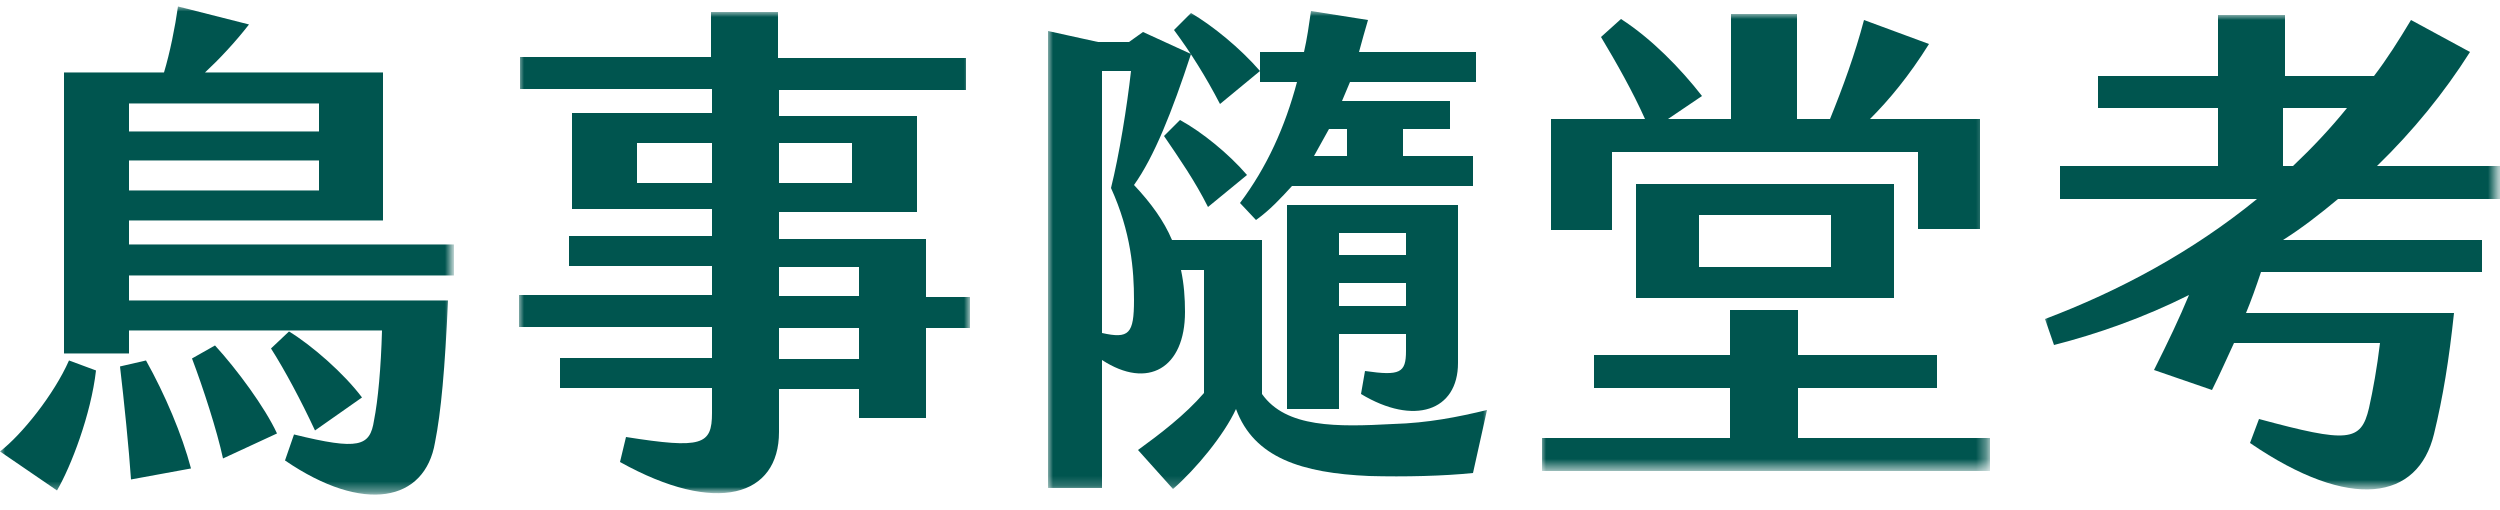
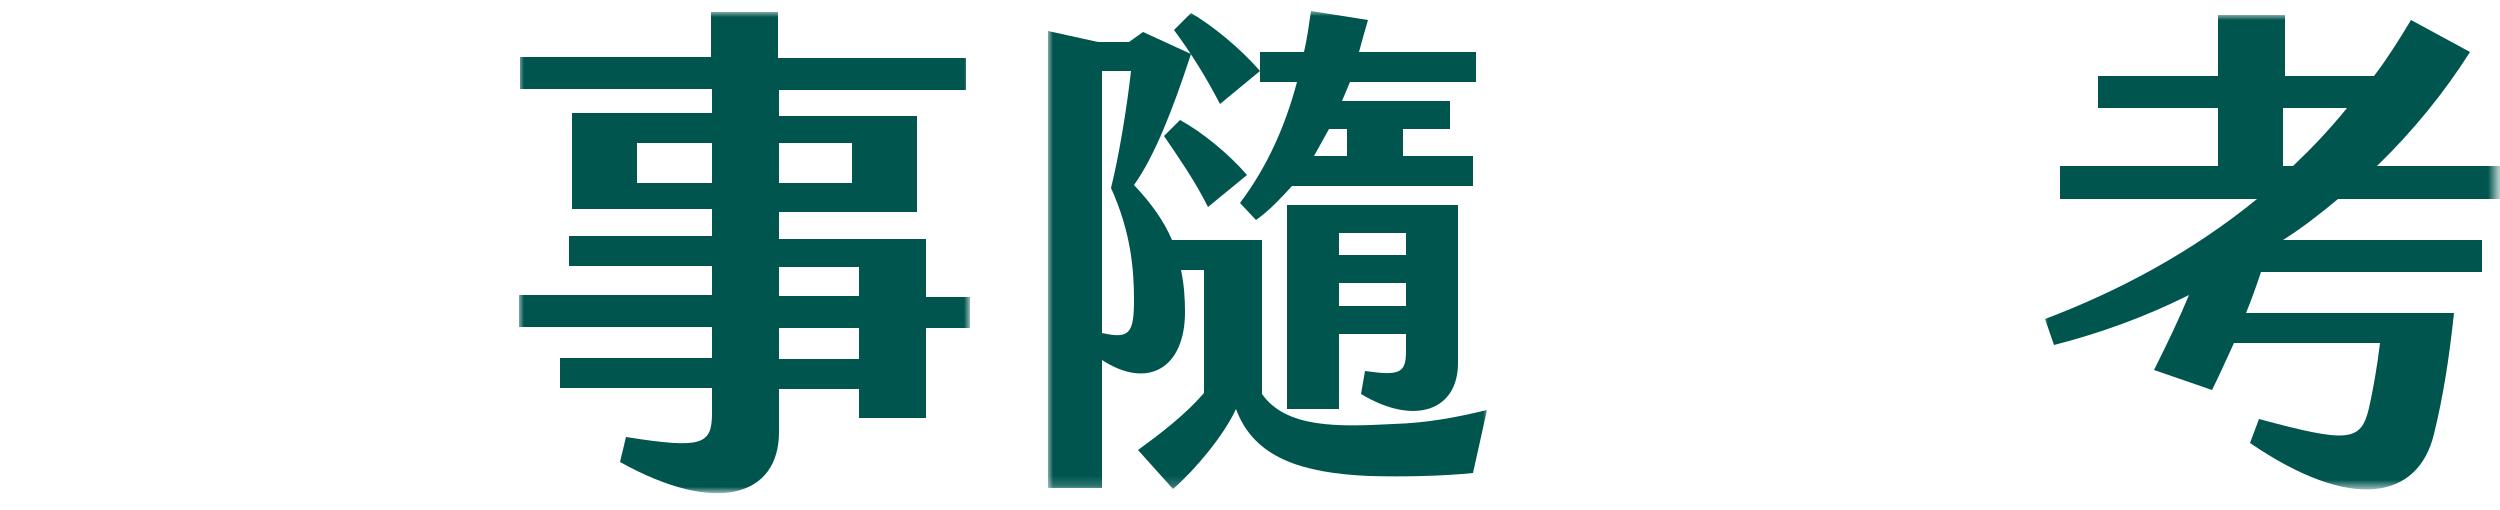
<svg xmlns="http://www.w3.org/2000/svg" width="250px" height="51px" version="1.1" id="Layer_1" x="0px" y="0px" viewBox="0 0 250 51" style="enable-background:new 0 0 250 51;" xml:space="preserve">
  <style type="text/css">
	.st0{filter:url(#Adobe_OpacityMaskFilter);}
	.st1{fill-rule:evenodd;clip-rule:evenodd;fill:#FFFFFF;}
	.st2{mask:url(#mask-3_2_);fill-rule:evenodd;clip-rule:evenodd;fill:#00554F;}
	.st3{filter:url(#Adobe_OpacityMaskFilter_1_);}
	.st4{mask:url(#mask-5_8_);fill-rule:evenodd;clip-rule:evenodd;fill:#00554F;}
	.st5{filter:url(#Adobe_OpacityMaskFilter_2_);}
	.st6{mask:url(#mask-5_7_);fill-rule:evenodd;clip-rule:evenodd;fill:#00554F;}
	.st7{filter:url(#Adobe_OpacityMaskFilter_3_);}
	.st8{mask:url(#mask-5_6_);fill-rule:evenodd;clip-rule:evenodd;fill:#00554F;}
	.st9{filter:url(#Adobe_OpacityMaskFilter_4_);}
	.st10{mask:url(#mask-5_5_);fill-rule:evenodd;clip-rule:evenodd;fill:#00554F;}
</style>
  <g>
    <g id="Group-3_1_" transform="translate(0, 0.146)">
      <g id="Clip-2_1_">
		</g>
      <defs>
        <filter id="Adobe_OpacityMaskFilter" filterUnits="userSpaceOnUse" x="0" y="0.5" width="45.4" height="48.8">
          <feColorMatrix type="matrix" values="1 0 0 0 0  0 1 0 0 0  0 0 1 0 0  0 0 0 1 0" />
        </filter>
      </defs>
      <mask maskUnits="userSpaceOnUse" x="0" y="0.5" width="45.4" height="48.8" id="mask-3_2_">
        <g class="st0">
          <polygon id="path-2_2_" class="st1" points="0,0.5 45.4,0.5 45.4,49.4 0,49.4     " />
        </g>
      </mask>
-       <path id="Fill-1_1_" class="st2" d="M31.5,42.9c-1.4-3-3-6-4.4-8.2l1.8-1.7c2.3,1.4,5.5,4.2,7.3,6.6L31.5,42.9z M21.5,34.4    c2.2,2.4,5,6.2,6.2,8.8l-5.4,2.5c-0.6-2.8-2-7.1-3.1-10L21.5,34.4z M12.9,18.9h19v-3h-19V18.9z M12.9,13h19v-2.8h-19V13z     M14.6,35.9c1.9,3.4,3.6,7.4,4.5,10.8l-6,1.1c-0.2-3-0.7-7.9-1.1-11.3L14.6,35.9z M12.9,27.4v2.5h31.9c-0.3,6.8-0.7,11.2-1.3,14.2    c-1,5.9-7.1,7.2-15,1.8l0.9-2.6c6.5,1.6,7.6,1.2,8-1.4c0.4-2,0.7-5.3,0.8-9H12.9v2.3H6.4V7.1h10c0.6-2,1.1-4.5,1.4-6.6l7.1,1.8    c-1.4,1.8-3,3.5-4.4,4.8h17.8v14.8H12.9v2.4h32.5v3.1H12.9z M6.9,35.9l2.7,1c-0.5,4.4-2.5,9.6-3.9,12L0,45    C2.2,43.3,5.4,39.3,6.9,35.9L6.9,35.9z" />
    </g>
    <g id="Clip-5_1_">
	</g>
    <defs>
      <filter id="Adobe_OpacityMaskFilter_1_" filterUnits="userSpaceOnUse" x="51.9" y="1.2" width="45.1" height="48.1">
        <feColorMatrix type="matrix" values="1 0 0 0 0  0 1 0 0 0  0 0 1 0 0  0 0 0 1 0" />
      </filter>
    </defs>
    <mask maskUnits="userSpaceOnUse" x="51.9" y="1.2" width="45.1" height="48.1" id="mask-5_8_">
      <g class="st3">
        <polygon id="path-4_8_" class="st1" points="0,49.5 249.9,49.5 249.9,0.6 0,0.6    " />
      </g>
    </mask>
    <path id="Fill-4_1_" class="st4" d="M77.9,35.9h8v-3.1h-8V35.9z M77.9,29.6h8v-2.9h-8V29.6z M77.9,18.3h7.3v-4h-7.3V18.3z    M63.7,18.3h7.5v-4h-7.5V18.3z M97,32.8h-4.4v9h-6.7v-2.9h-8v4.3c0,6.4-6.2,8.4-15.9,3l0.6-2.5c7.6,1.2,8.6,0.8,8.6-2.4v-2.5H56v-3   h15.2v-3.1H51.9v-3.2h19.3v-2.9H56.9v-3h14.3v-2.7h-14v-9.6h14V8.9H52V5.7h19.1V1.2h6.7v4.6h18.8v3.2H77.9v2.6h13.8v9.6H77.9v2.7   h14.7v5.8H97V32.8z" />
    <defs>
      <filter id="Adobe_OpacityMaskFilter_2_" filterUnits="userSpaceOnUse" x="104.8" y="1.1" width="44" height="47.9">
        <feColorMatrix type="matrix" values="1 0 0 0 0  0 1 0 0 0  0 0 1 0 0  0 0 0 1 0" />
      </filter>
    </defs>
    <mask maskUnits="userSpaceOnUse" x="104.8" y="1.1" width="44" height="47.9" id="mask-5_7_">
      <g class="st5">
        <polygon id="path-4_7_" class="st1" points="0,49.5 249.9,49.5 249.9,0.6 0,0.6    " />
      </g>
    </mask>
    <path id="Fill-6_1_" class="st6" d="M133.9,30.6h6.7v-2.3h-6.7V30.6z M133.9,25.5h6.7v-2.2h-6.7V25.5z M132.9,12.9   c-0.5,0.9-1,1.8-1.5,2.7h3.3v-2.7H132.9z M140.6,35.1v-1.7h-6.7v7.5h-5.2V20.5h17.1v15.8c0,4.8-4.4,6.3-9.7,3.1l0.4-2.3   C140,37.6,140.6,37.3,140.6,35.1L140.6,35.1z M129.7,8.2h-3.7v-3h4.4c0.3-1.3,0.5-2.7,0.7-4.1l5.7,0.9c-0.3,1-0.6,2.1-0.9,3.2h11.7   v3H135l-0.8,1.9H145v2.8h-4.7v2.7h7v3h-18.1c-1.1,1.2-2.2,2.4-3.6,3.4l-1.6-1.7C126.7,16.7,128.5,12.7,129.7,8.2L129.7,8.2z    M122,10.4c-1.4-2.7-2.9-5.1-4.6-7.4l1.7-1.7c2.2,1.3,4.9,3.5,6.9,5.8L122,10.4z M124.7,17.5l-3.9,3.2c-1.3-2.6-2.9-4.9-4.4-7.1   l1.6-1.6C120.2,13.2,122.9,15.4,124.7,17.5L124.7,17.5z M113.4,30c0-3-0.3-6.8-2.3-11.2c0.8-3.2,1.6-8.1,2-11.7h-2.9v26.2   C112.9,33.9,113.4,33.4,113.4,30L113.4,30z M148.7,41l-1.4,6.3c-2.9,0.3-6.8,0.4-10.4,0.3c-6.7-0.3-11.5-1.8-13.3-6.7   c-1.2,2.6-4,6-6.3,8l-3.5-3.9c2.2-1.6,4.7-3.5,6.6-5.7V27h-2.3c0.3,1.4,0.4,2.8,0.4,4.2c0,5.6-3.7,7.8-8.3,4.8v12.8h-5.4V3.1l5,1.1   h3.1l1.4-1l4.8,2.2c-1.9,5.8-3.7,10.3-5.7,13.1c1.7,1.8,3,3.6,3.8,5.5h9v15.4c2.4,3.4,7.5,3.3,13.1,3   C142.8,42.3,145.8,41.7,148.7,41L148.7,41z" />
    <defs>
      <filter id="Adobe_OpacityMaskFilter_3_" filterUnits="userSpaceOnUse" x="154.1" y="1.4" width="44.8" height="45.7">
        <feColorMatrix type="matrix" values="1 0 0 0 0  0 1 0 0 0  0 0 1 0 0  0 0 0 1 0" />
      </filter>
    </defs>
    <mask maskUnits="userSpaceOnUse" x="154.1" y="1.4" width="44.8" height="45.7" id="mask-5_6_">
      <g class="st7">
        <polygon id="path-4_6_" class="st1" points="0,49.5 249.9,49.5 249.9,0.6 0,0.6    " />
      </g>
    </mask>
-     <path id="Fill-7_1_" class="st8" d="M169.9,26.7h13.2v-5.2h-13.2V26.7z M163.6,29.8h25.8V18.4h-25.8V29.8z M161.2,23h-6.1V11.9h9.4   c-1.2-2.7-2.9-5.7-4.4-8.2l2-1.8c3.1,2,6,5,8.1,7.7l-3.4,2.3h6.3V1.4h6.6v10.5h3.3c1.3-3.2,2.5-6.5,3.4-9.9l6.5,2.4   c-2,3.2-4,5.6-5.9,7.5H198v11h-6.2v-7.7h-30.6V23z M199,43.8v3.3h-44.8v-3.3H173v-5h-13.6v-3.3H173v-4.5h6.8v4.5h13.9v3.3h-13.9v5   H199z" />
    <defs>
      <filter id="Adobe_OpacityMaskFilter_4_" filterUnits="userSpaceOnUse" x="204.3" y="1.5" width="45.6" height="47.6">
        <feColorMatrix type="matrix" values="1 0 0 0 0  0 1 0 0 0  0 0 1 0 0  0 0 0 1 0" />
      </filter>
    </defs>
    <mask maskUnits="userSpaceOnUse" x="204.3" y="1.5" width="45.6" height="47.6" id="mask-5_5_">
      <g class="st9">
        <polygon id="path-4_5_" class="st1" points="0,49.5 249.9,49.5 249.9,0.6 0,0.6    " />
      </g>
    </mask>
    <path id="Fill-8_1_" class="st10" d="M229.3,16.6c1.9-1.8,3.7-3.7,5.4-5.8h-6.4v5.8H229.3z M233.8,19.9c-1.8,1.5-3.6,2.9-5.5,4.1   h19.9v3.2h-22.1c-0.5,1.5-1,2.9-1.5,4.1h20.8c-0.5,4.7-1.1,8.4-2,12.1c-1.6,6.6-8.3,7.8-18.4,0.9l0.9-2.4c8.9,2.4,10.2,2.3,11-1.1   c0.4-1.8,0.8-4,1.1-6.5h-14.6c-0.7,1.5-1.4,3.1-2.2,4.7l-5.8-2c1.5-3,2.5-5.1,3.5-7.5c-4.6,2.3-9.2,3.9-13.5,5l-0.9-2.6   c7.4-2.8,14.7-6.7,21.2-12h-19.7v-3.3h15.8v-5.8h-12V7.6h12V1.5h6.7v6.1h8.9c1.3-1.7,2.5-3.6,3.7-5.6l5.9,3.2   c-2.6,4.1-5.7,7.9-9.3,11.4h12.5v3.3H233.8z" />
  </g>
</svg>